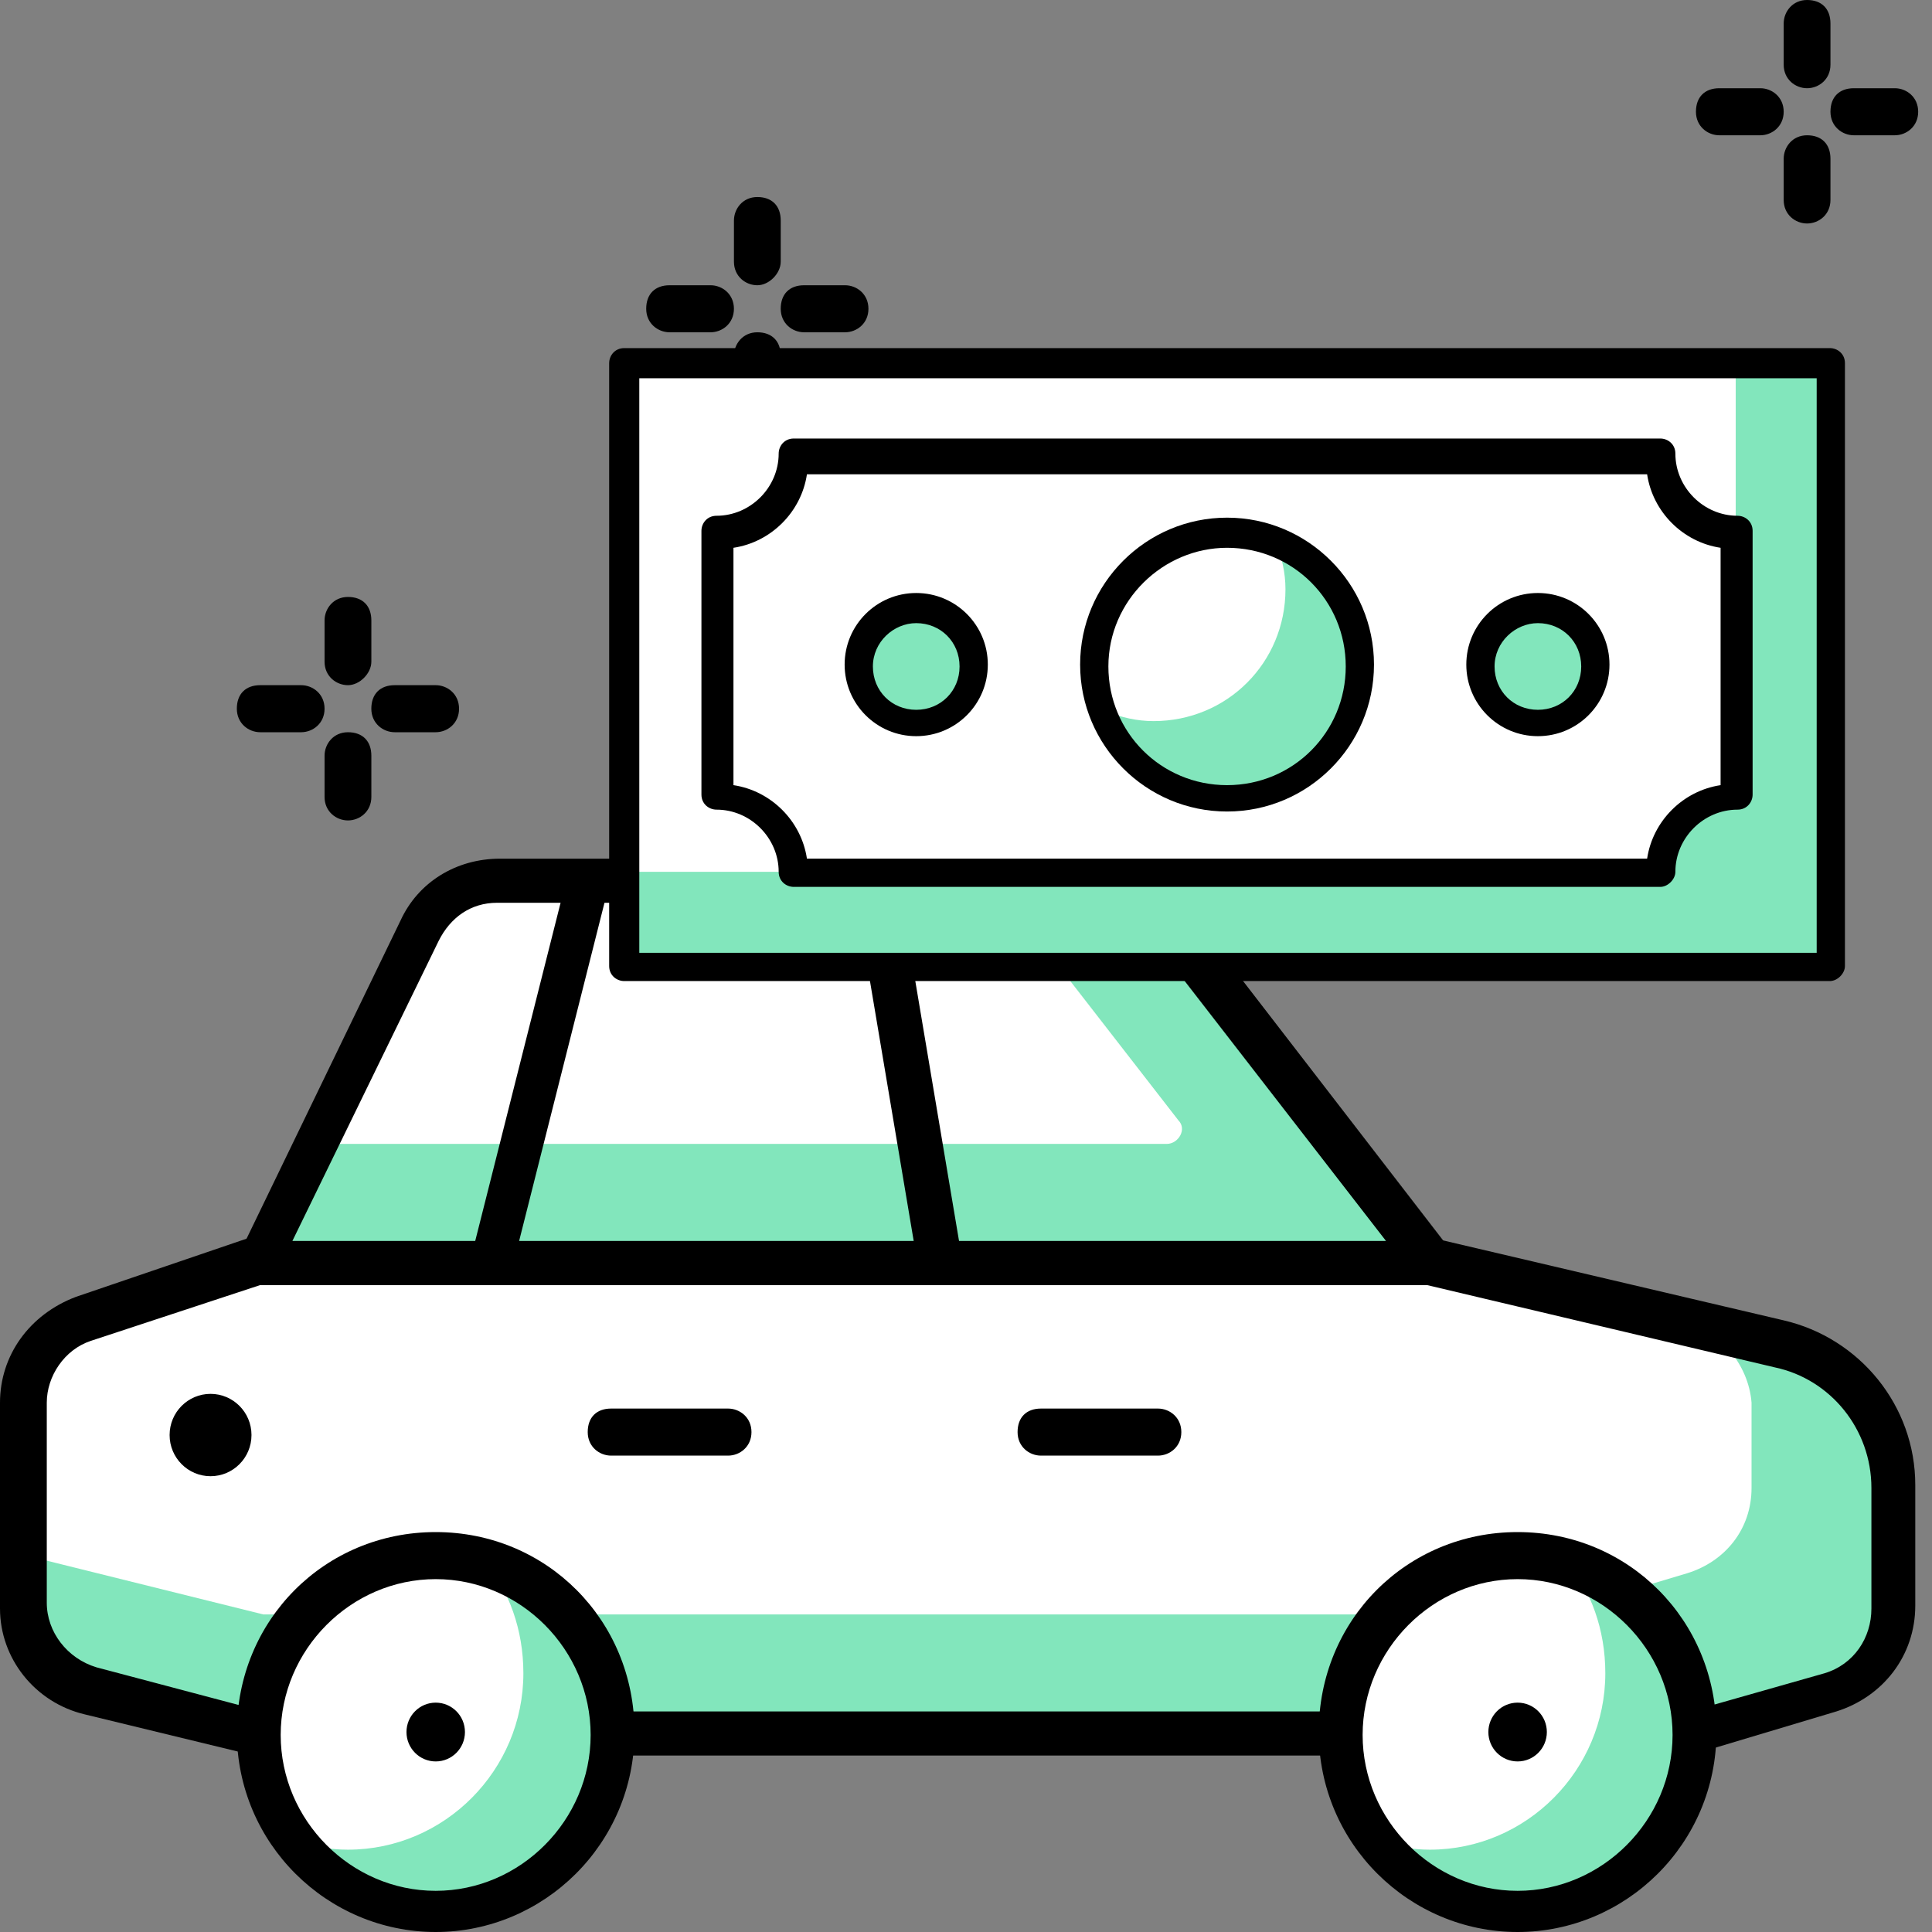
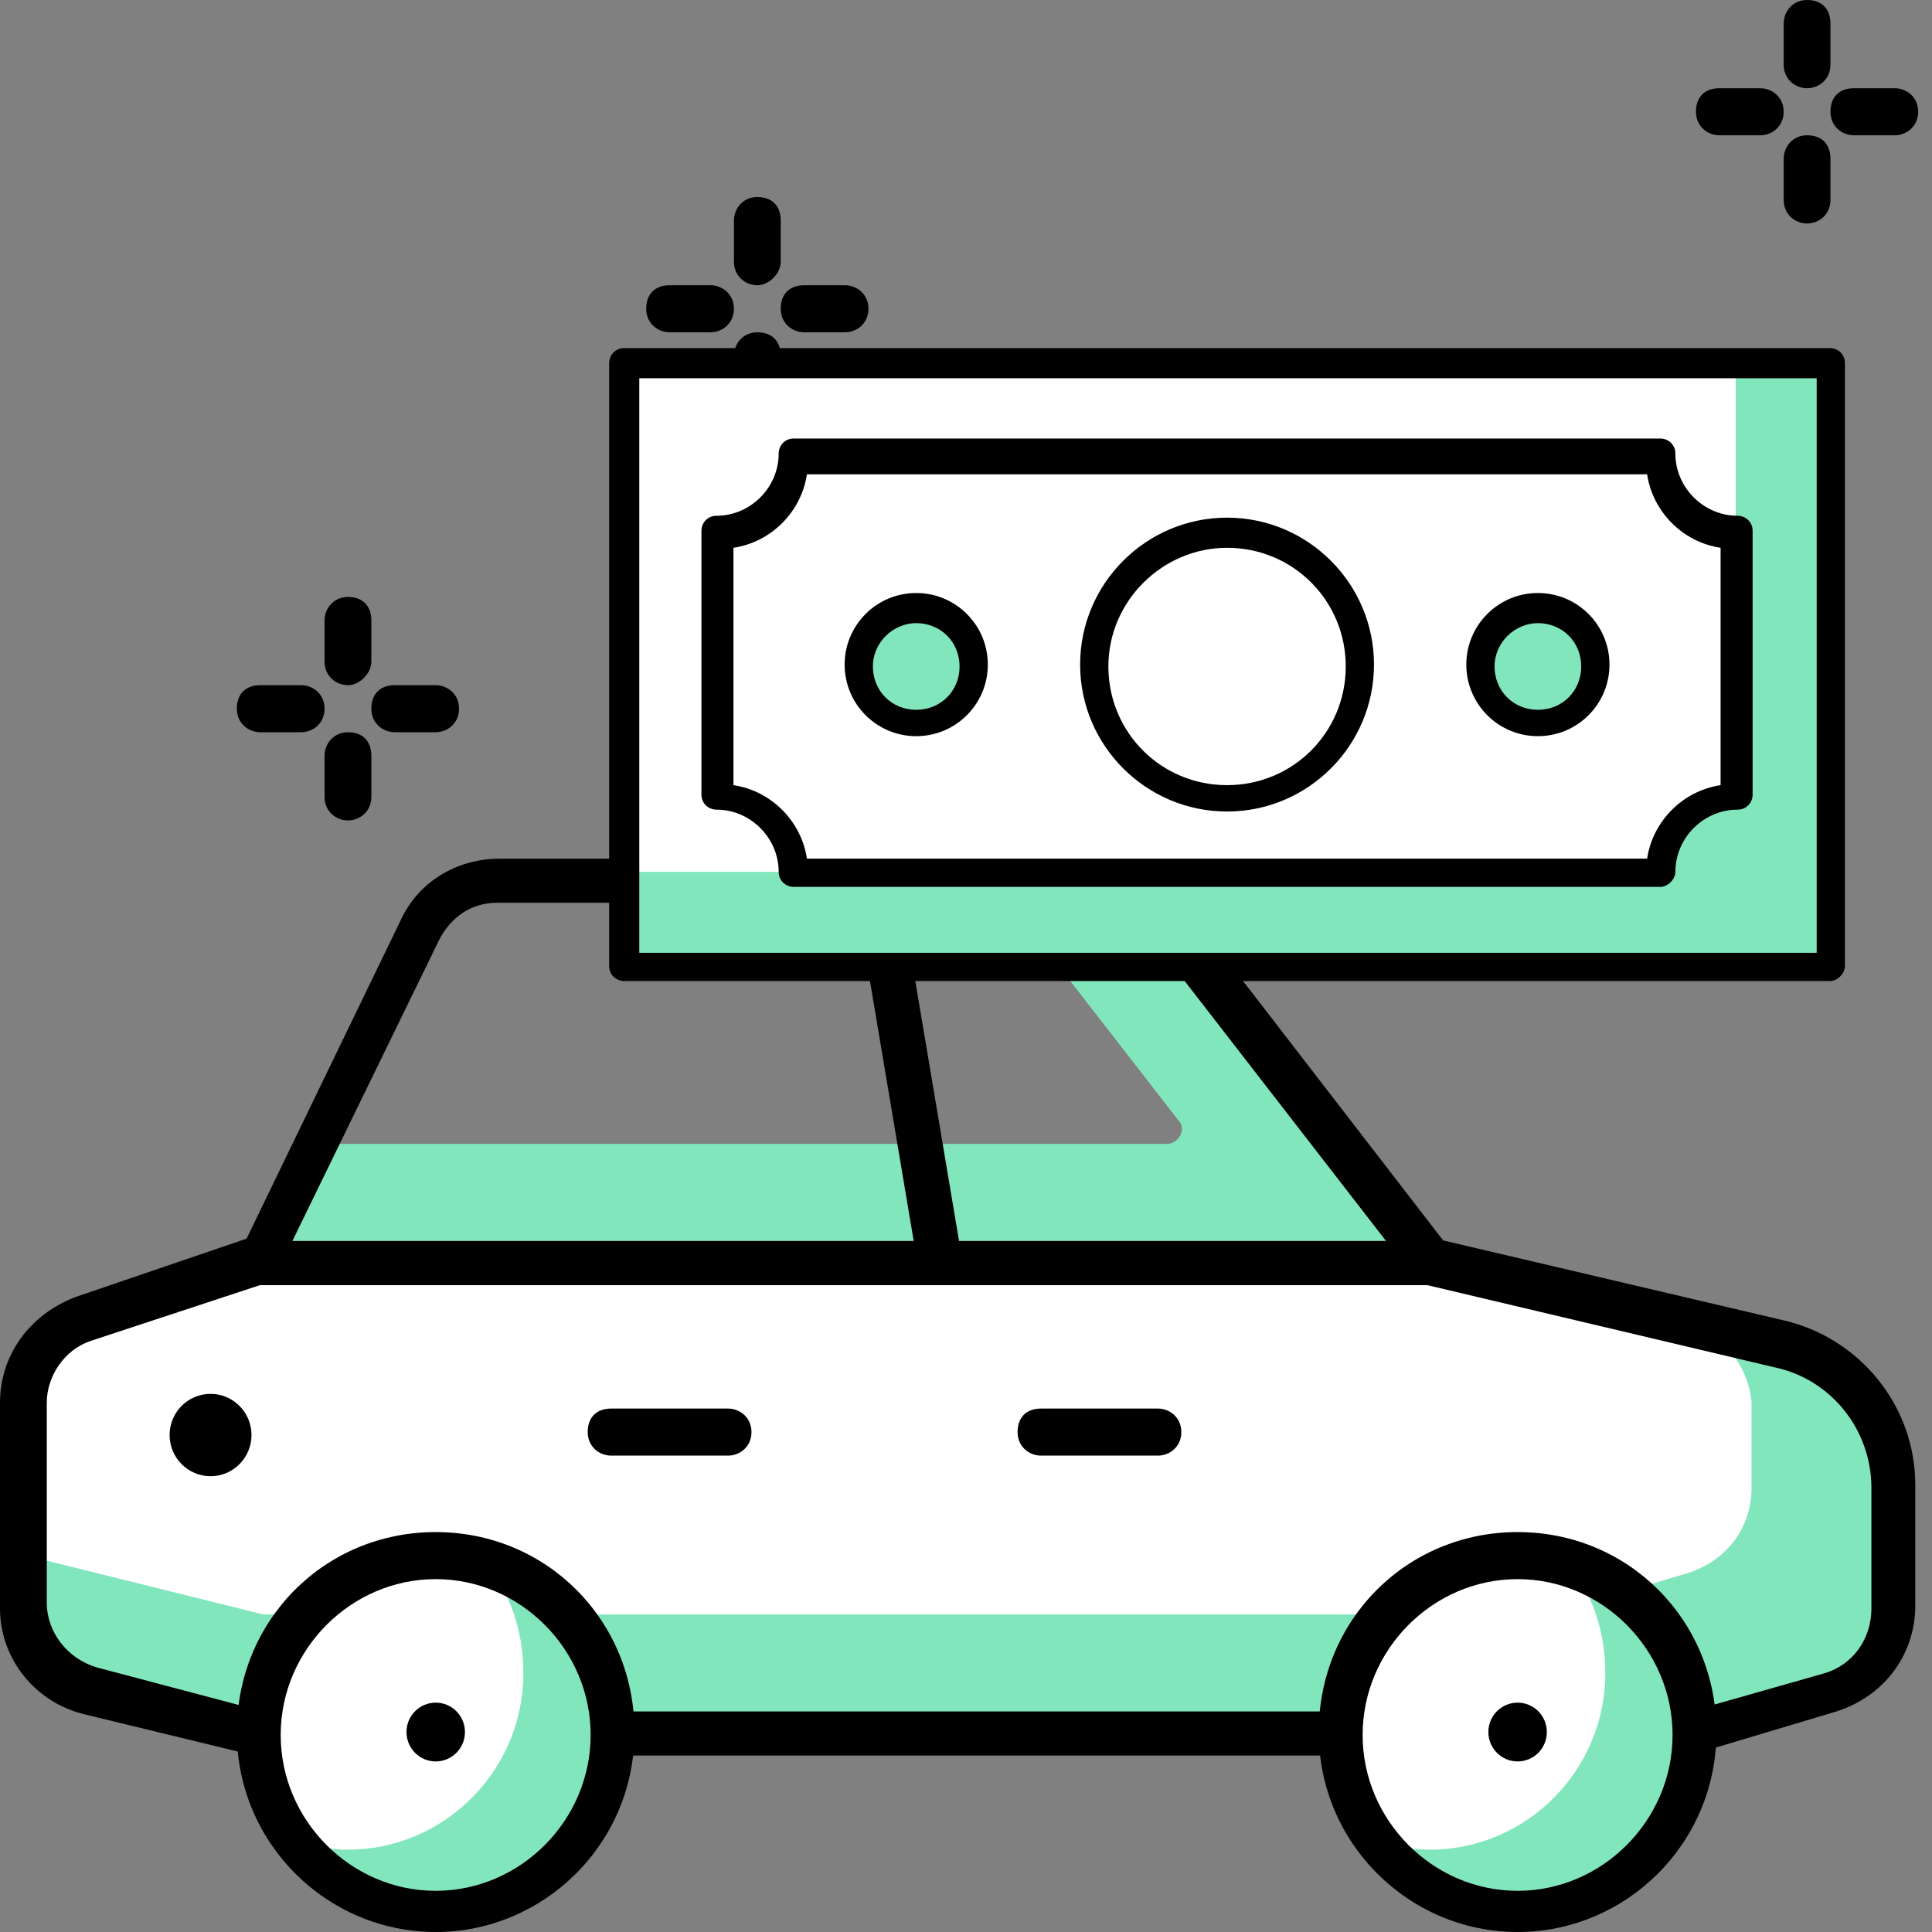
<svg xmlns="http://www.w3.org/2000/svg" width="99" height="99" viewBox="0 0 99 99" fill="none">
  <rect x="0" y="0" width="99" height="99" fill="#808080" stroke="none" />
  <path d="M91.252 68.863L73.272 64.644H13.187L4.347 67.658C2.549 68.26 1.2 70.069 1.2 71.877V82.123C1.2 84.233 2.549 86.041 4.647 86.493L13.337 88.603H86.757L93.799 86.493C95.747 85.89 97.096 84.233 97.096 82.123V75.945C97.096 72.63 94.698 69.617 91.252 68.863Z" fill="#82E6BC" />
  <path d="M86.157 67.658L73.421 64.644H13.336L4.496 67.658C2.698 68.26 1.349 70.069 1.349 71.877V79.712L13.486 82.726H79.414L86.457 80.616C88.404 80.014 89.753 78.356 89.753 76.247V71.877C89.603 69.918 88.105 68.11 86.157 67.658Z" fill="white" />
  <path d="M86.755 89.959H13.335C13.186 89.959 13.186 89.959 13.036 89.959L4.345 87.849C1.798 87.247 0 84.986 0 82.425V71.877C0 69.466 1.498 67.356 3.896 66.452L12.736 63.438C12.886 63.438 13.036 63.438 13.036 63.438H73.12C73.27 63.438 73.27 63.438 73.42 63.438L91.4 67.658C95.296 68.562 98.143 72.027 98.143 76.096V82.274C98.143 84.836 96.495 86.945 94.097 87.699L87.055 89.808C87.055 89.808 86.905 89.959 86.755 89.959ZM13.485 87.699H86.606L93.498 85.74C94.996 85.288 95.895 83.931 95.895 82.425V76.247C95.895 73.233 93.798 70.671 90.951 70.069L73.12 65.849H13.335L4.645 68.712C3.296 69.164 2.397 70.521 2.397 71.877V82.123C2.397 83.63 3.446 84.986 4.945 85.438L13.485 87.699Z" fill="black" />
  <path d="M22.326 97.795C27.291 97.795 31.316 93.747 31.316 88.754C31.316 83.76 27.291 79.712 22.326 79.712C17.361 79.712 13.336 83.76 13.336 88.754C13.336 93.747 17.361 97.795 22.326 97.795Z" fill="white" />
  <path d="M24.871 80.014C26.07 81.52 26.819 83.48 26.819 85.74C26.819 90.712 22.774 94.781 17.829 94.781C16.93 94.781 16.181 94.63 15.282 94.48C16.93 96.589 19.477 97.795 22.324 97.795C27.269 97.795 31.314 93.726 31.314 88.754C31.314 84.685 28.617 81.219 24.871 80.014Z" fill="#82E6BC" />
  <path d="M22.325 99C16.78 99 12.136 94.48 12.136 88.753C12.136 83.027 16.631 78.507 22.325 78.507C28.018 78.507 32.513 83.027 32.513 88.753C32.513 94.48 27.868 99 22.325 99ZM22.325 80.918C17.979 80.918 14.383 84.534 14.383 88.904C14.383 93.274 17.979 96.89 22.325 96.89C26.67 96.89 30.266 93.274 30.266 88.904C30.266 84.534 26.67 80.918 22.325 80.918Z" fill="black" />
  <path d="M22.327 90.26C23.155 90.26 23.825 89.586 23.825 88.754C23.825 87.921 23.155 87.247 22.327 87.247C21.5 87.247 20.829 87.921 20.829 88.754C20.829 89.586 21.5 90.26 22.327 90.26Z" fill="black" />
  <path d="M77.765 97.795C82.73 97.795 86.755 93.747 86.755 88.754C86.755 83.76 82.73 79.712 77.765 79.712C72.8 79.712 68.775 83.76 68.775 88.754C68.775 93.747 72.8 97.795 77.765 97.795Z" fill="white" />
  <path d="M80.312 80.014C81.511 81.52 82.26 83.48 82.26 85.74C82.26 90.712 78.214 94.781 73.27 94.781C72.371 94.781 71.621 94.63 70.722 94.48C72.371 96.589 74.918 97.795 77.765 97.795C82.71 97.795 86.755 93.726 86.755 88.754C86.755 84.685 84.058 81.219 80.312 80.014Z" fill="#82E6BC" />
  <path d="M77.765 99C72.221 99 67.576 94.48 67.576 88.753C67.576 83.027 72.071 78.507 77.765 78.507C83.459 78.507 87.954 83.027 87.954 88.753C87.954 94.48 83.309 99 77.765 99ZM77.765 80.918C73.42 80.918 69.824 84.534 69.824 88.904C69.824 93.274 73.42 96.89 77.765 96.89C82.11 96.89 85.706 93.274 85.706 88.904C85.706 84.534 82.11 80.918 77.765 80.918Z" fill="black" />
  <path d="M77.766 90.26C78.593 90.26 79.264 89.586 79.264 88.754C79.264 87.921 78.593 87.247 77.766 87.247C76.938 87.247 76.267 87.921 76.267 88.754C76.267 89.586 76.938 90.26 77.766 90.26Z" fill="black" />
  <path d="M59.336 74.589H53.342C52.743 74.589 52.143 74.137 52.143 73.384C52.143 72.63 52.593 72.178 53.342 72.178H59.336C59.935 72.178 60.534 72.63 60.534 73.384C60.534 74.137 59.935 74.589 59.336 74.589Z" fill="black" />
  <path d="M37.308 74.589H31.315C30.716 74.589 30.116 74.137 30.116 73.384C30.116 72.63 30.566 72.178 31.315 72.178H37.308C37.908 72.178 38.507 72.63 38.507 73.384C38.507 74.137 37.908 74.589 37.308 74.589Z" fill="black" />
-   <path d="M53.792 45.055H25.473C23.825 45.055 22.177 46.11 21.428 47.617L13.187 64.644H73.272L60.835 48.521C59.187 46.411 56.49 45.055 53.792 45.055Z" fill="white" />
  <path d="M73.272 64.644L60.835 48.521C59.187 46.26 56.49 45.055 53.792 45.055H50.796L60.385 57.411C60.835 57.863 60.385 58.617 59.786 58.617H16.034L13.187 64.644H73.272Z" fill="#82E6BC" />
  <path d="M73.27 65.849H13.185C12.736 65.849 12.436 65.699 12.286 65.247C12.136 64.945 11.987 64.493 12.286 64.192L20.527 47.164C21.426 45.206 23.374 44 25.622 44H53.941C57.087 44 59.934 45.356 61.882 47.918L74.319 64.041C74.618 64.343 74.618 64.794 74.468 65.247C74.169 65.548 73.719 65.849 73.27 65.849ZM14.983 63.589H71.022L59.934 49.274C58.436 47.315 56.188 46.26 53.791 46.26H25.472C24.123 46.26 23.075 47.014 22.475 48.219L14.983 63.589Z" fill="black" />
  <path d="M48.097 65.849C47.497 65.849 47.048 65.397 47.048 64.945L43.752 45.356C43.602 44.753 44.051 44.151 44.651 44C45.25 43.849 45.849 44.301 45.999 44.904L49.295 64.493C49.445 65.096 48.996 65.699 48.397 65.849C48.247 65.699 48.097 65.849 48.097 65.849Z" fill="black" />
-   <path d="M25.172 65.849C25.022 65.849 25.022 65.849 24.872 65.849C24.273 65.699 23.973 65.096 24.123 64.493L29.068 44.904C29.218 44.301 29.817 44 30.416 44.151C31.015 44.301 31.315 44.904 31.165 45.507L26.221 65.096C26.071 65.397 25.621 65.849 25.172 65.849Z" fill="black" />
  <path d="M10.789 75.644C11.947 75.644 12.887 74.699 12.887 73.534C12.887 72.369 11.947 71.425 10.789 71.425C9.63 71.425 8.691 72.369 8.691 73.534C8.691 74.699 9.63 75.644 10.789 75.644Z" fill="black" />
  <path d="M15.432 37.521H13.334C12.735 37.521 12.136 37.069 12.136 36.315C12.136 35.562 12.585 35.11 13.334 35.11H15.432C16.031 35.11 16.631 35.562 16.631 36.315C16.631 37.069 16.031 37.521 15.432 37.521Z" fill="black" />
  <path d="M22.325 37.521H20.227C19.628 37.521 19.028 37.069 19.028 36.315C19.028 35.562 19.478 35.11 20.227 35.11H22.325C22.924 35.11 23.523 35.562 23.523 36.315C23.523 37.069 22.924 37.521 22.325 37.521Z" fill="black" />
  <path d="M17.83 42.041C17.231 42.041 16.631 41.589 16.631 40.836V38.726C16.631 38.123 17.081 37.521 17.83 37.521C18.579 37.521 19.029 37.973 19.029 38.726V40.836C19.029 41.589 18.429 42.041 17.83 42.041Z" fill="black" />
  <path d="M17.83 35.11C17.231 35.11 16.631 34.657 16.631 33.904V31.794C16.631 31.192 17.081 30.589 17.83 30.589C18.579 30.589 19.029 31.041 19.029 31.794V33.904C19.029 34.507 18.429 35.11 17.83 35.11Z" fill="black" />
  <path d="M36.41 17.027H34.312C33.713 17.027 33.113 16.575 33.113 15.822C33.113 15.069 33.563 14.617 34.312 14.617H36.41C37.009 14.617 37.608 15.069 37.608 15.822C37.608 16.575 37.009 17.027 36.41 17.027Z" fill="black" />
  <path d="M43.302 17.027H41.205C40.605 17.027 40.006 16.575 40.006 15.822C40.006 15.069 40.455 14.617 41.205 14.617H43.302C43.902 14.617 44.501 15.069 44.501 15.822C44.501 16.575 43.902 17.027 43.302 17.027Z" fill="black" />
  <path d="M38.808 21.548C38.208 21.548 37.609 21.096 37.609 20.343V18.233C37.609 17.63 38.059 17.027 38.808 17.027C39.557 17.027 40.006 17.48 40.006 18.233V20.343C40.006 20.945 39.407 21.548 38.808 21.548Z" fill="black" />
  <path d="M38.808 14.617C38.208 14.617 37.609 14.164 37.609 13.411V11.301C37.609 10.699 38.059 10.096 38.808 10.096C39.557 10.096 40.006 10.548 40.006 11.301V13.411C40.006 14.014 39.407 14.617 38.808 14.617Z" fill="black" />
-   <path d="M58.437 30.589H56.339C55.74 30.589 55.141 30.137 55.141 29.384C55.141 28.63 55.59 28.178 56.339 28.178H58.437C59.036 28.178 59.636 28.63 59.636 29.384C59.636 30.137 59.036 30.589 58.437 30.589Z" fill="black" />
-   <path d="M65.329 30.589H63.232C62.632 30.589 62.033 30.137 62.033 29.384C62.033 28.63 62.483 28.178 63.232 28.178H65.329C65.929 28.178 66.528 28.63 66.528 29.384C66.528 30.137 65.929 30.589 65.329 30.589Z" fill="black" />
  <path d="M60.835 35.11C60.236 35.11 59.636 34.657 59.636 33.904V31.794C59.636 31.192 60.086 30.589 60.835 30.589C61.584 30.589 62.034 31.041 62.034 31.794V33.904C61.884 34.507 61.434 35.11 60.835 35.11Z" fill="black" />
  <path d="M60.835 28.178C60.236 28.178 59.636 27.726 59.636 26.973V24.863C59.636 24.26 60.086 23.658 60.835 23.658C61.584 23.658 62.034 24.11 62.034 24.863V26.973C61.884 27.575 61.434 28.178 60.835 28.178Z" fill="black" />
  <path d="M90.201 6.932H88.103C87.504 6.932 86.904 6.479 86.904 5.726C86.904 4.973 87.354 4.521 88.103 4.521H90.201C90.8 4.521 91.4 4.973 91.4 5.726C91.4 6.479 90.8 6.932 90.201 6.932Z" fill="black" />
  <path d="M97.094 6.932H94.996C94.396 6.932 93.797 6.479 93.797 5.726C93.797 4.973 94.246 4.521 94.996 4.521H97.094C97.693 4.521 98.292 4.973 98.292 5.726C98.292 6.479 97.693 6.932 97.094 6.932Z" fill="black" />
  <path d="M92.599 11.452C91.999 11.452 91.4 11 91.4 10.247V8.137C91.4 7.534 91.85 6.932 92.599 6.932C93.348 6.932 93.797 7.384 93.797 8.137V10.247C93.797 11 93.198 11.452 92.599 11.452Z" fill="black" />
  <path d="M92.599 4.521C91.999 4.521 91.4 4.069 91.4 3.315V1.206C91.4 0.603 91.85 0 92.599 0C93.348 0 93.797 0.452 93.797 1.206V3.315C93.797 4.069 93.198 4.521 92.599 4.521Z" fill="black" />
  <path d="M93.768 18.61H31.988V49.5H93.768V18.61Z" fill="#82E6BC" />
  <path d="M85.08 44.673H31.988V18.61H88.942V40.812C86.818 40.812 85.08 42.55 85.08 44.673Z" fill="white" />
  <path d="M93.767 50.272H31.987C31.601 50.272 31.215 49.983 31.215 49.5V18.61C31.215 18.224 31.504 17.838 31.987 17.838H93.767C94.153 17.838 94.539 18.127 94.539 18.61V49.5C94.539 49.886 94.153 50.272 93.767 50.272ZM32.759 48.824H93.091V19.382H32.759V48.824Z" fill="black" />
  <path d="M85.08 44.673H40.676C40.676 42.55 38.938 40.812 36.815 40.812V27.298C38.938 27.298 40.676 25.56 40.676 23.437H85.08C85.08 25.56 86.817 27.298 88.941 27.298V40.812C86.817 40.812 85.08 42.55 85.08 44.673Z" fill="white" />
  <path d="M85.078 45.446H40.673C40.287 45.446 39.901 45.156 39.901 44.673C39.901 42.936 38.453 41.488 36.716 41.488C36.33 41.488 35.943 41.198 35.943 40.716V27.201C35.943 26.815 36.233 26.429 36.716 26.429C38.453 26.429 39.901 24.981 39.901 23.244C39.901 22.857 40.191 22.471 40.673 22.471H85.078C85.464 22.471 85.85 22.761 85.85 23.244C85.85 24.981 87.298 26.429 89.035 26.429C89.421 26.429 89.808 26.719 89.808 27.201V40.716C89.808 41.102 89.518 41.488 89.035 41.488C87.298 41.488 85.85 42.936 85.85 44.673C85.85 45.06 85.464 45.446 85.078 45.446ZM41.349 43.998H84.402C84.692 42.067 86.236 40.523 88.167 40.233V28.07C86.236 27.78 84.692 26.236 84.402 24.305H41.349C41.059 26.236 39.515 27.78 37.584 28.07V40.233C39.515 40.523 41.059 42.067 41.349 43.998Z" fill="black" />
  <path d="M46.949 36.951C48.548 36.951 49.845 35.654 49.845 34.055C49.845 32.456 48.548 31.159 46.949 31.159C45.349 31.159 44.053 32.456 44.053 34.055C44.053 35.654 45.349 36.951 46.949 36.951Z" fill="#82E6BC" />
  <path d="M46.949 37.723C44.922 37.723 43.281 36.082 43.281 34.055C43.281 32.028 44.922 30.387 46.949 30.387C48.977 30.387 50.618 32.028 50.618 34.055C50.618 36.082 48.977 37.723 46.949 37.723ZM46.949 31.931C45.791 31.931 44.729 32.897 44.729 34.152C44.729 35.407 45.694 36.372 46.949 36.372C48.204 36.372 49.17 35.407 49.17 34.152C49.17 32.897 48.204 31.931 46.949 31.931Z" fill="black" />
  <path d="M78.804 36.951C80.403 36.951 81.7 35.654 81.7 34.055C81.7 32.456 80.403 31.159 78.804 31.159C77.205 31.159 75.908 32.456 75.908 34.055C75.908 35.654 77.205 36.951 78.804 36.951Z" fill="#82E6BC" />
  <path d="M78.805 37.723C76.778 37.723 75.137 36.082 75.137 34.055C75.137 32.028 76.778 30.387 78.805 30.387C80.832 30.387 82.473 32.028 82.473 34.055C82.473 36.082 80.832 37.723 78.805 37.723ZM78.805 31.931C77.647 31.931 76.585 32.897 76.585 34.152C76.585 35.407 77.55 36.372 78.805 36.372C80.06 36.372 81.025 35.407 81.025 34.152C81.025 32.897 80.06 31.931 78.805 31.931Z" fill="black" />
  <path d="M62.878 40.812C66.61 40.812 69.635 37.787 69.635 34.055C69.635 30.323 66.61 27.298 62.878 27.298C59.146 27.298 56.121 30.323 56.121 34.055C56.121 37.787 59.146 40.812 62.878 40.812Z" fill="white" />
-   <path d="M65.387 27.78C65.677 28.553 65.87 29.325 65.87 30.194C65.87 33.959 62.877 36.951 59.112 36.951C58.244 36.951 57.471 36.758 56.699 36.468C57.664 38.978 60.078 40.812 62.974 40.812C66.738 40.812 69.731 37.82 69.731 34.055C69.634 31.256 67.897 28.746 65.387 27.78Z" fill="#82E6BC" />
  <path d="M62.877 41.584C58.726 41.584 55.348 38.206 55.348 34.055C55.348 29.904 58.726 26.526 62.877 26.526C67.028 26.526 70.406 29.904 70.406 34.055C70.406 38.206 67.028 41.584 62.877 41.584ZM62.877 28.07C59.595 28.07 56.796 30.773 56.796 34.151C56.796 37.53 59.498 40.233 62.877 40.233C66.256 40.233 68.959 37.53 68.959 34.151C68.959 30.773 66.256 28.07 62.877 28.07Z" fill="black" />
</svg>